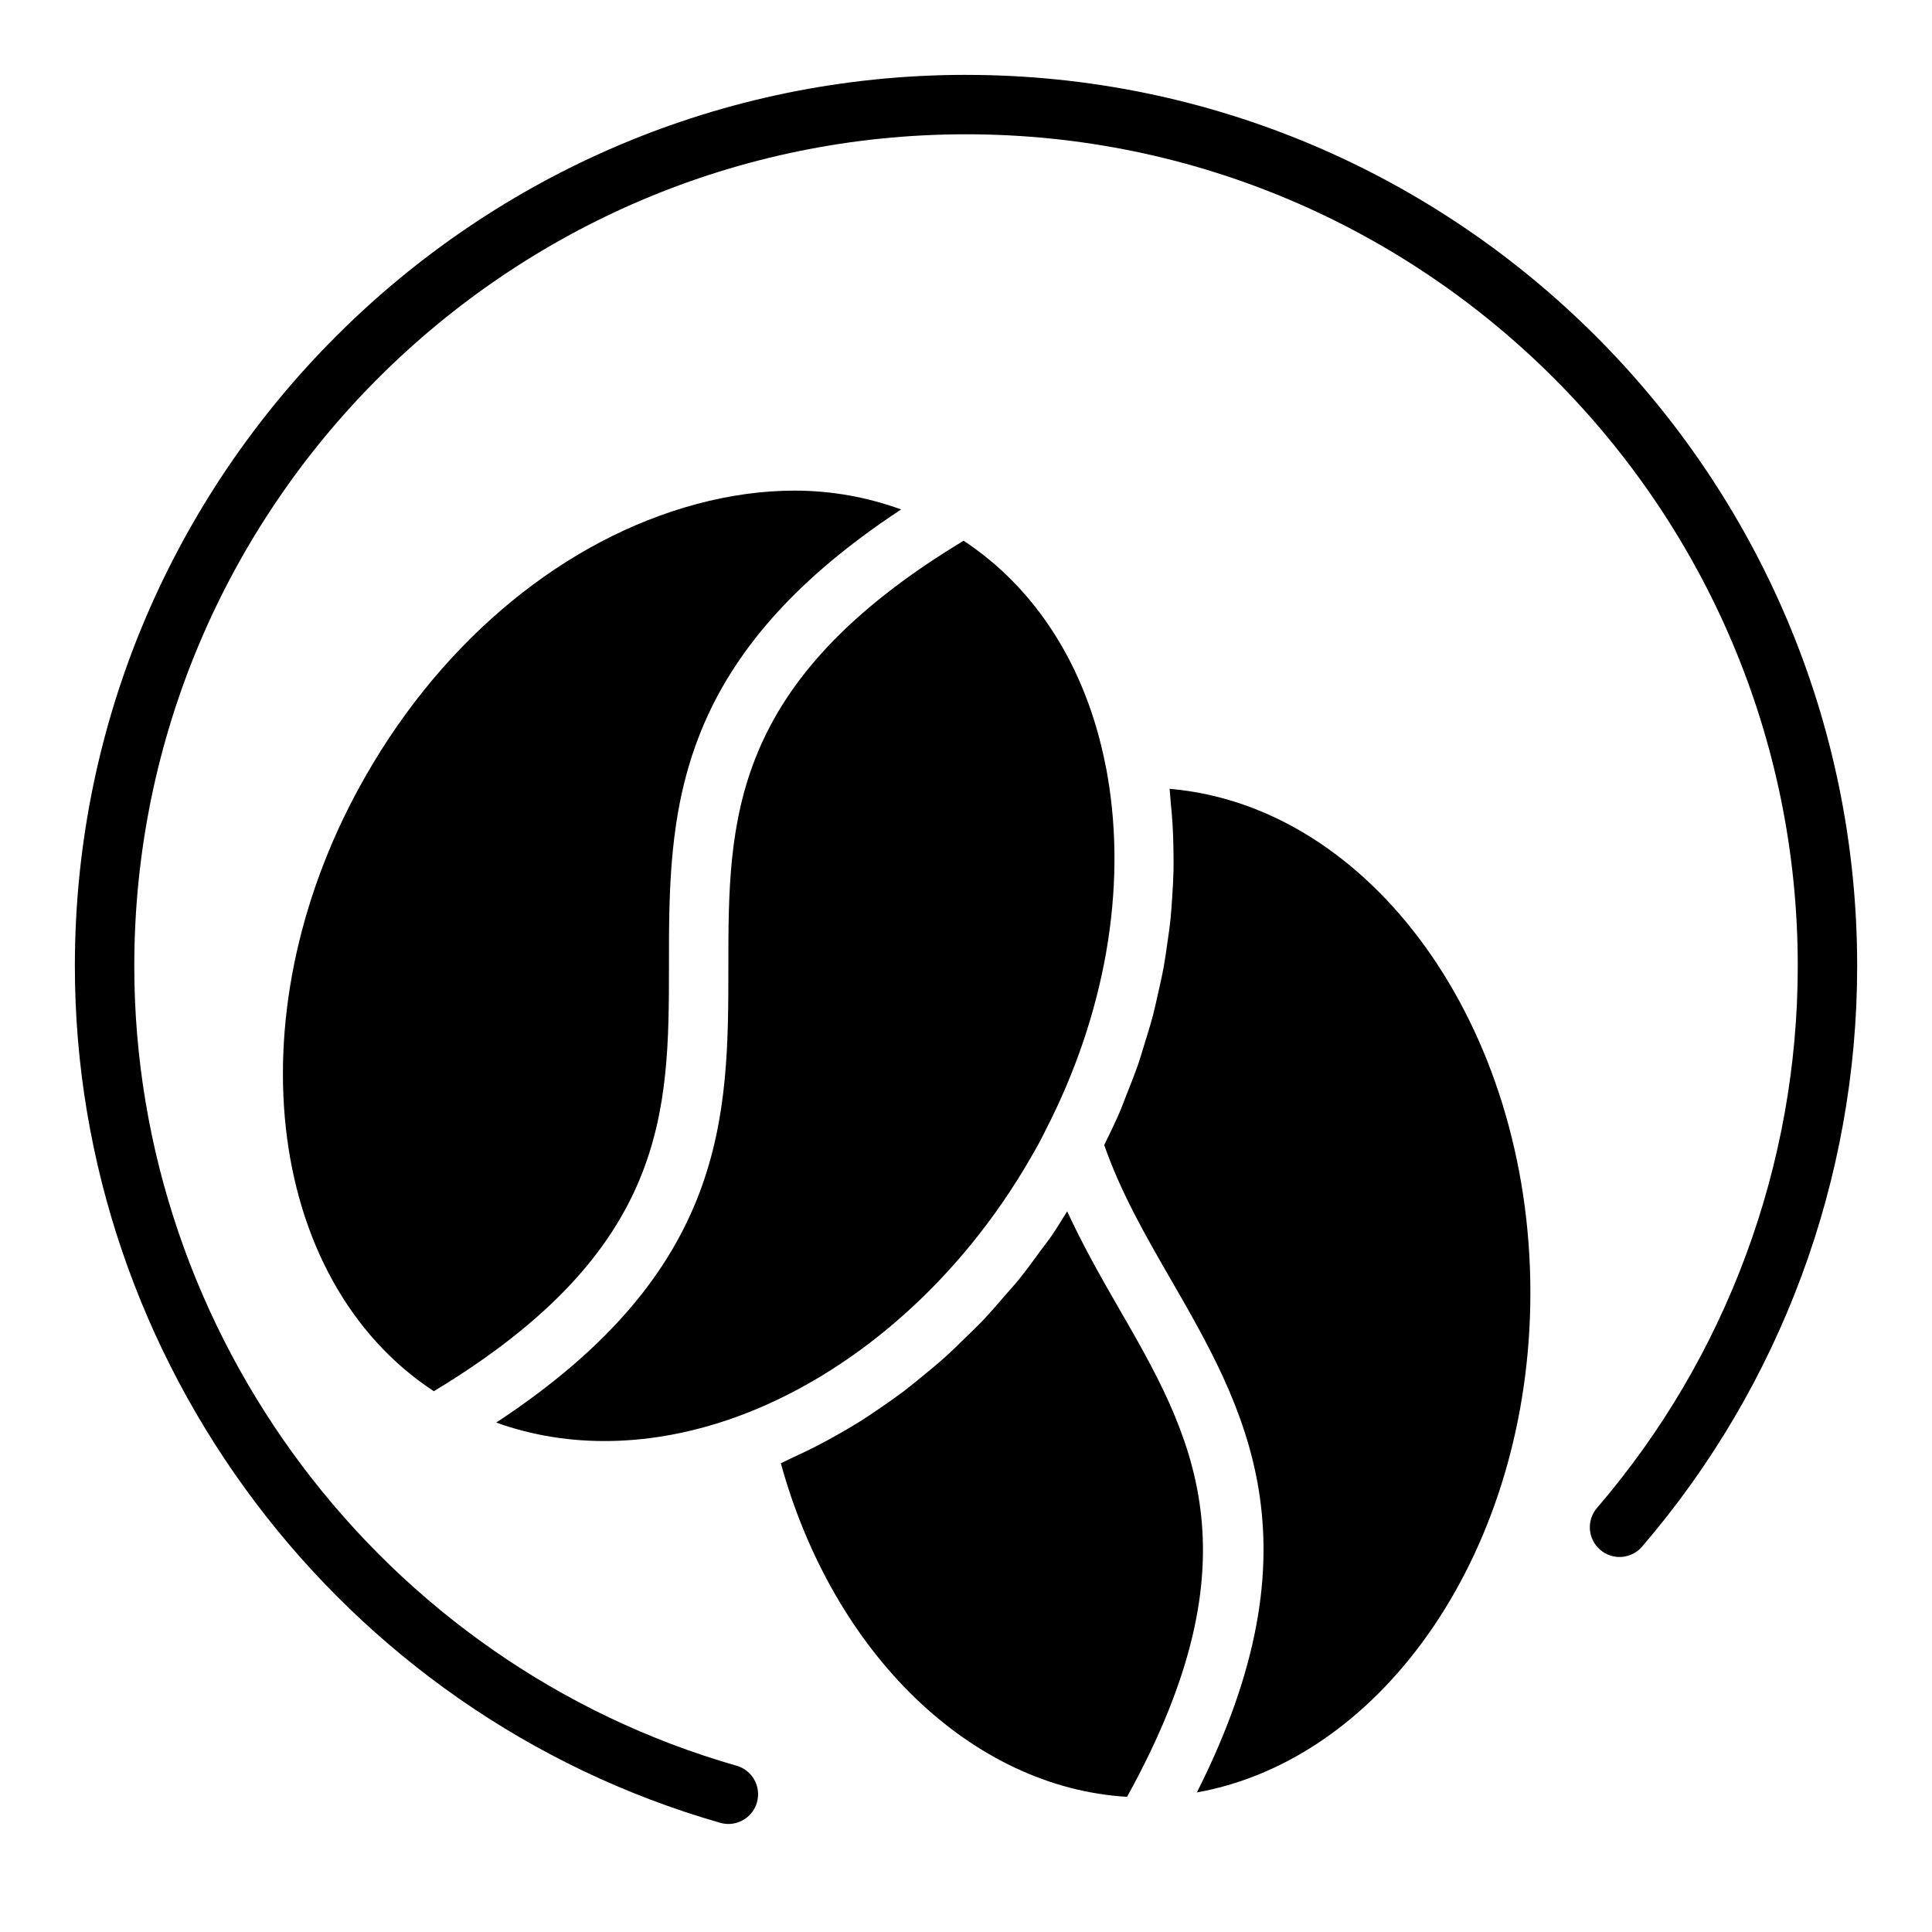
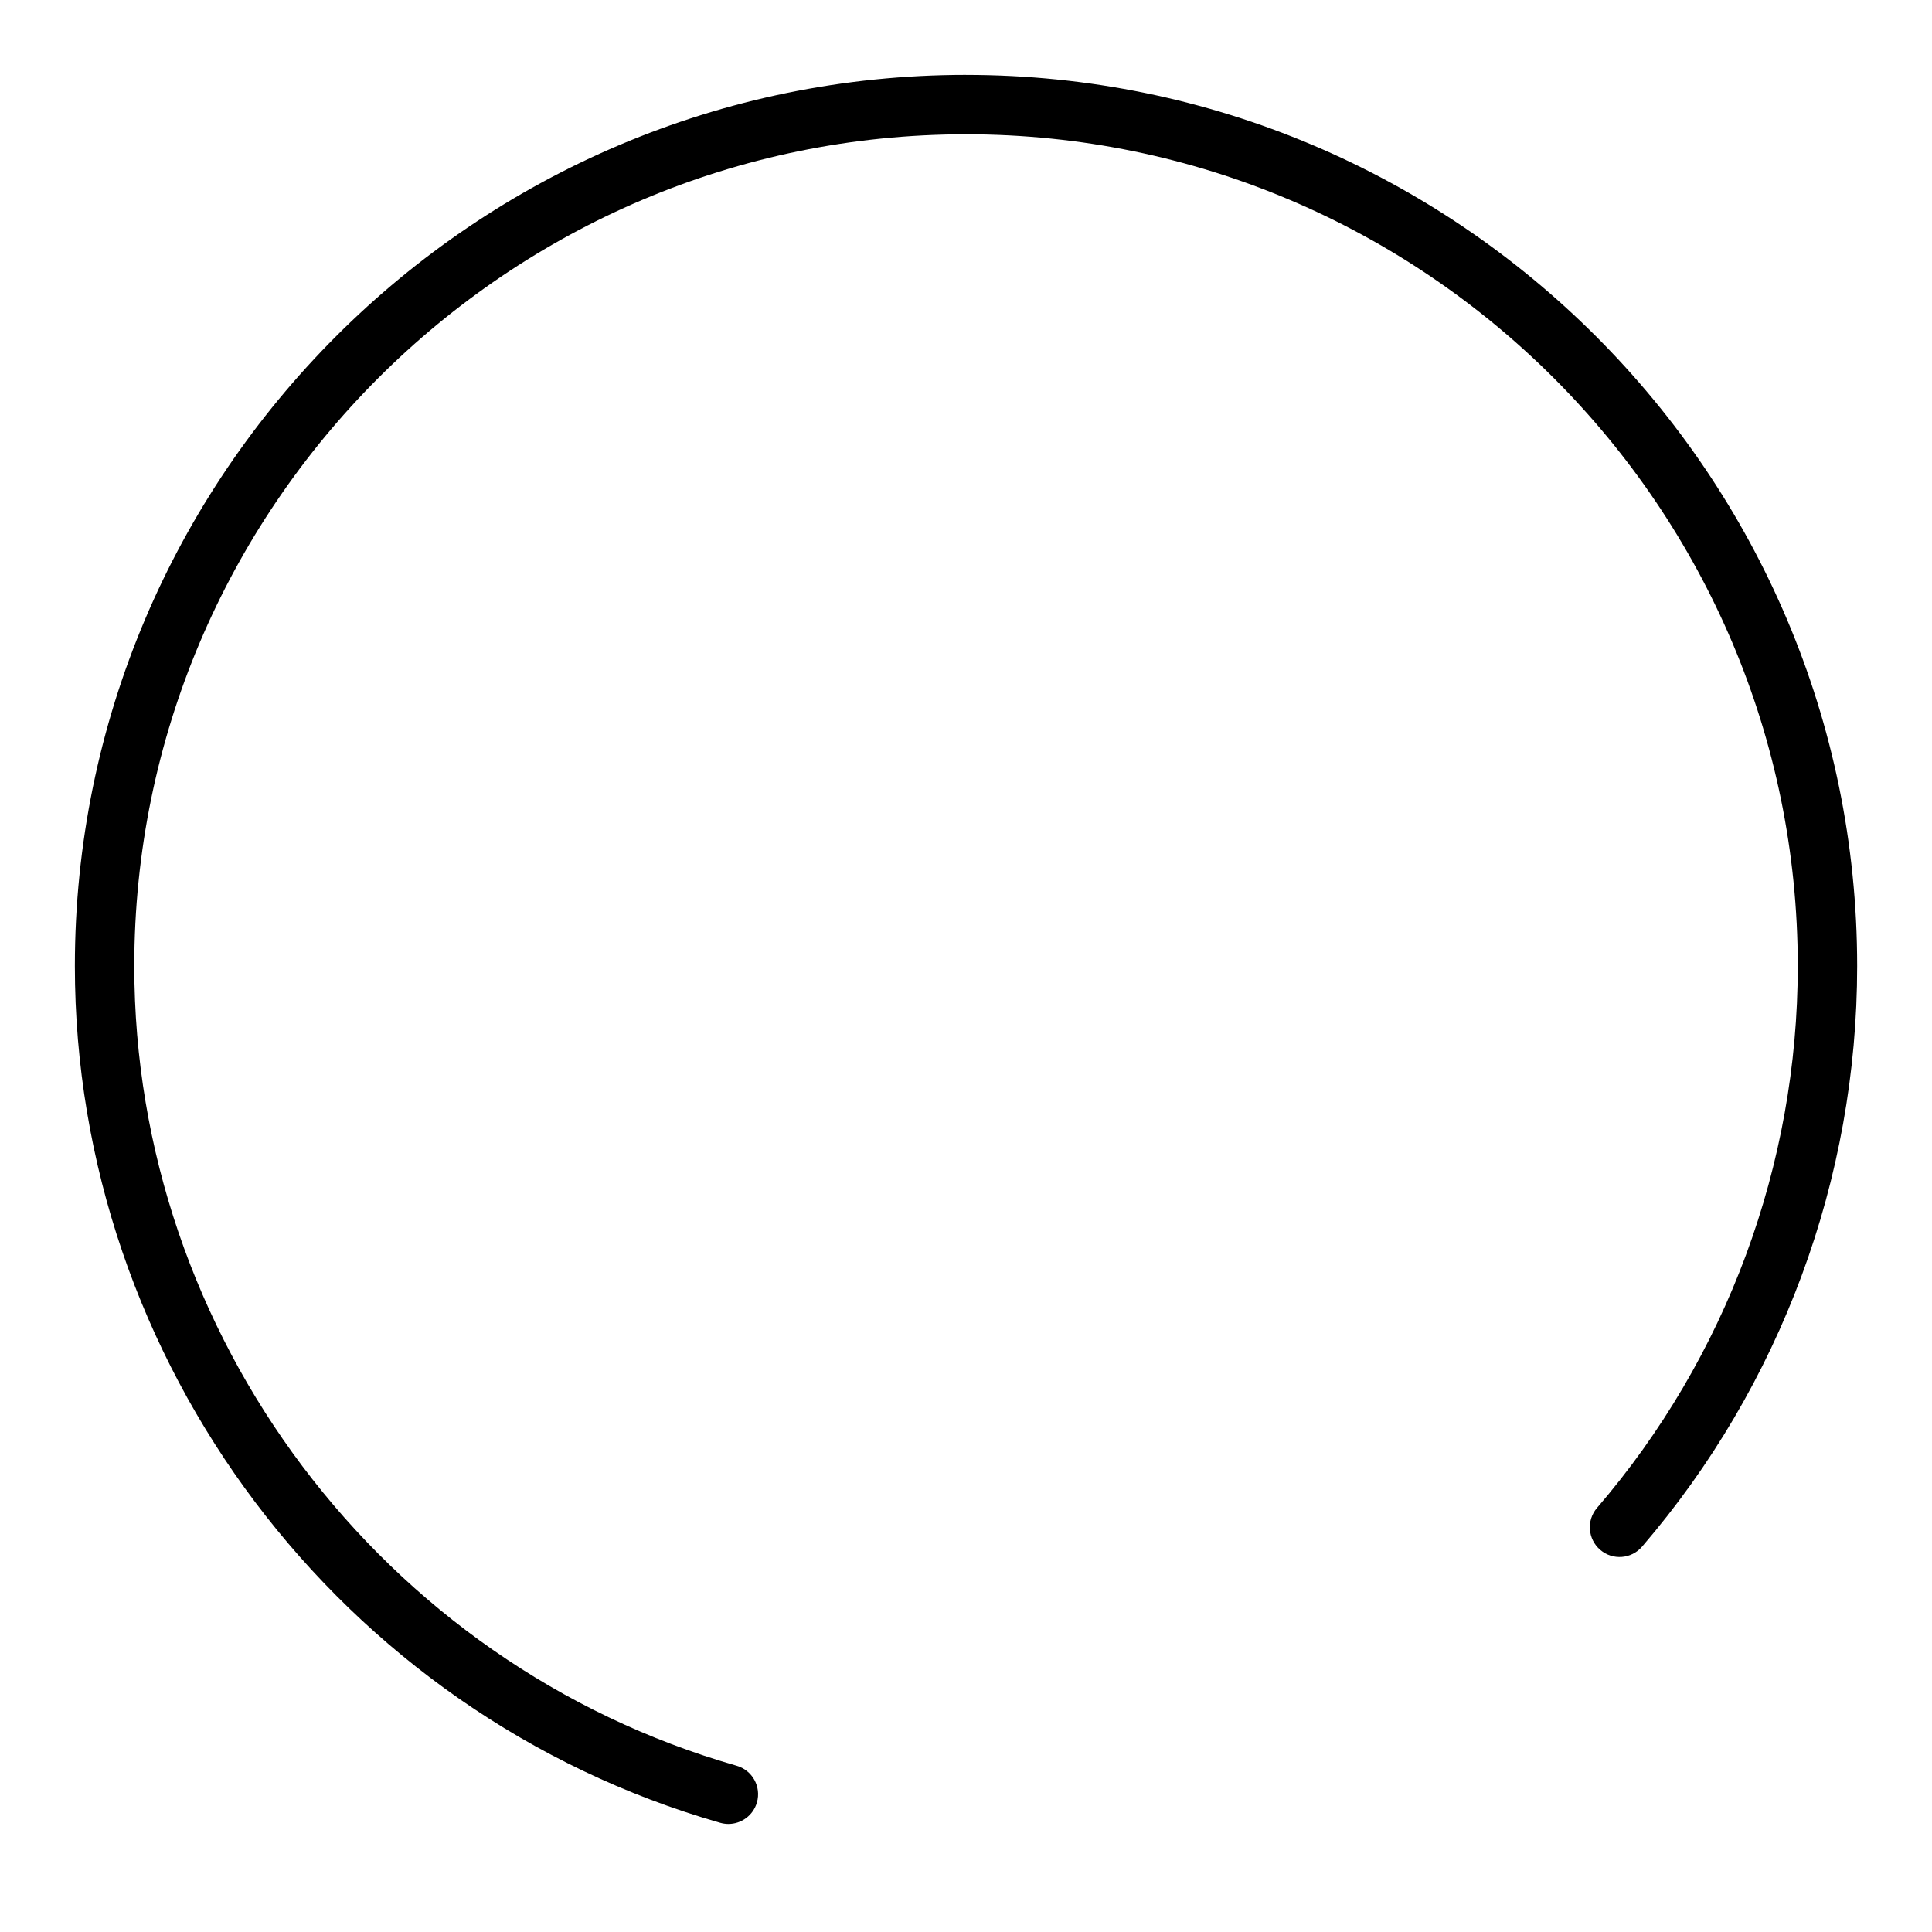
<svg xmlns="http://www.w3.org/2000/svg" fill="#000000" width="800px" height="800px" version="1.1" viewBox="144 144 512 512">
  <g>
-     <path d="m241.2 349.13c20.793-36.152 52.645-62.23 87.391-71.547 8.871-2.383 17.59-3.562 26.023-3.562 9.871 0 19.301 1.766 28.203 4.988-61.52 40.406-61.539 81.332-61.539 120.99 0 38.637-0.172 75.18-62.309 112.69-45.176-29.676-53.457-101.74-17.77-163.56zm34.309 171.86c61.496-40.414 61.516-81.336 61.516-120.98 0-38.645 0.172-75.191 62.34-112.71 19.148 12.621 32.461 33.398 37.574 59.344 0.199 0.914 0.398 1.82 0.57 2.988 5.172 29.969-0.652 63.305-16.48 94.016-1.16 2.398-2.477 4.797-3.922 7.234-4.668 8.117-9.949 15.77-15.734 22.859-17.348 21.266-39.191 37.449-62.457 45.844-0.004 0-0.004 0.004-0.008 0.004-22.199 7.977-44.191 8.316-63.398 1.41zm75.414 10.781c1.086-0.457 2.141-1.051 3.219-1.539 1.879-0.852 3.742-1.734 5.598-2.672 2.191-1.109 4.356-2.285 6.508-3.512 1.828-1.043 3.644-2.098 5.445-3.223 2.117-1.324 4.195-2.734 6.266-4.172 1.754-1.219 3.504-2.426 5.223-3.723 2.043-1.543 4.031-3.18 6.019-4.824 1.648-1.367 3.305-2.707 4.91-4.144 1.984-1.773 3.891-3.648 5.805-5.527 1.504-1.473 3.035-2.906 4.496-4.445 1.949-2.047 3.797-4.211 5.66-6.363 1.309-1.516 2.664-2.973 3.93-4.535 1.996-2.465 3.867-5.055 5.746-7.637 1.008-1.383 2.078-2.703 3.047-4.117 1.406-2.051 2.684-4.207 4.012-6.324 4.113 8.906 8.867 17.328 13.594 25.508 19.445 33.68 37.699 65.613 2.277 129.66-41.125-2.453-77.777-37.746-91.754-88.406zm110.26 87.25c33.363-66.18 12.793-101.84-7.156-136.38-6.777-11.734-13.113-22.902-17.398-35.199 1.5-3.051 2.984-6.106 4.305-9.199 0.562-1.32 1.02-2.66 1.551-3.988 1.141-2.859 2.285-5.715 3.273-8.598 0.551-1.605 0.988-3.219 1.492-4.832 0.82-2.629 1.648-5.254 2.34-7.894 0.453-1.734 0.805-3.473 1.203-5.211 0.578-2.523 1.16-5.039 1.617-7.562 0.328-1.812 0.566-3.617 0.836-5.43 0.363-2.449 0.719-4.894 0.969-7.34 0.188-1.844 0.297-3.676 0.422-5.512 0.16-2.394 0.305-4.781 0.355-7.16 0.039-1.855 0.012-3.695-0.016-5.535-0.035-2.336-0.105-4.66-0.25-6.973-0.117-1.844-0.285-3.668-0.469-5.496-0.125-1.215-0.156-2.457-0.312-3.664 53.309 4.531 95.621 62.691 95.621 133.54 0 67.59-38.551 123.48-88.383 132.43z" />
    <path d="m400 163.84c-130.22 0-236.16 105.95-236.16 236.16 0 104.86 70.324 198.22 171.02 227.06 0.723 0.207 1.453 0.309 2.176 0.309 3.422 0 6.574-2.254 7.559-5.703 1.199-4.184-1.215-8.539-5.398-9.73-93.969-26.918-159.61-114.07-159.61-211.93 0-121.54 98.875-220.42 220.42-220.42 121.54 0 220.42 98.875 220.42 220.42 0 52.699-18.895 103.7-53.199 143.6-2.836 3.297-2.461 8.273 0.832 11.102 3.305 2.852 8.273 2.461 11.102-0.832 36.758-42.766 57.008-97.406 57.008-153.87 0-130.22-105.94-236.16-236.16-236.16z" />
  </g>
</svg>